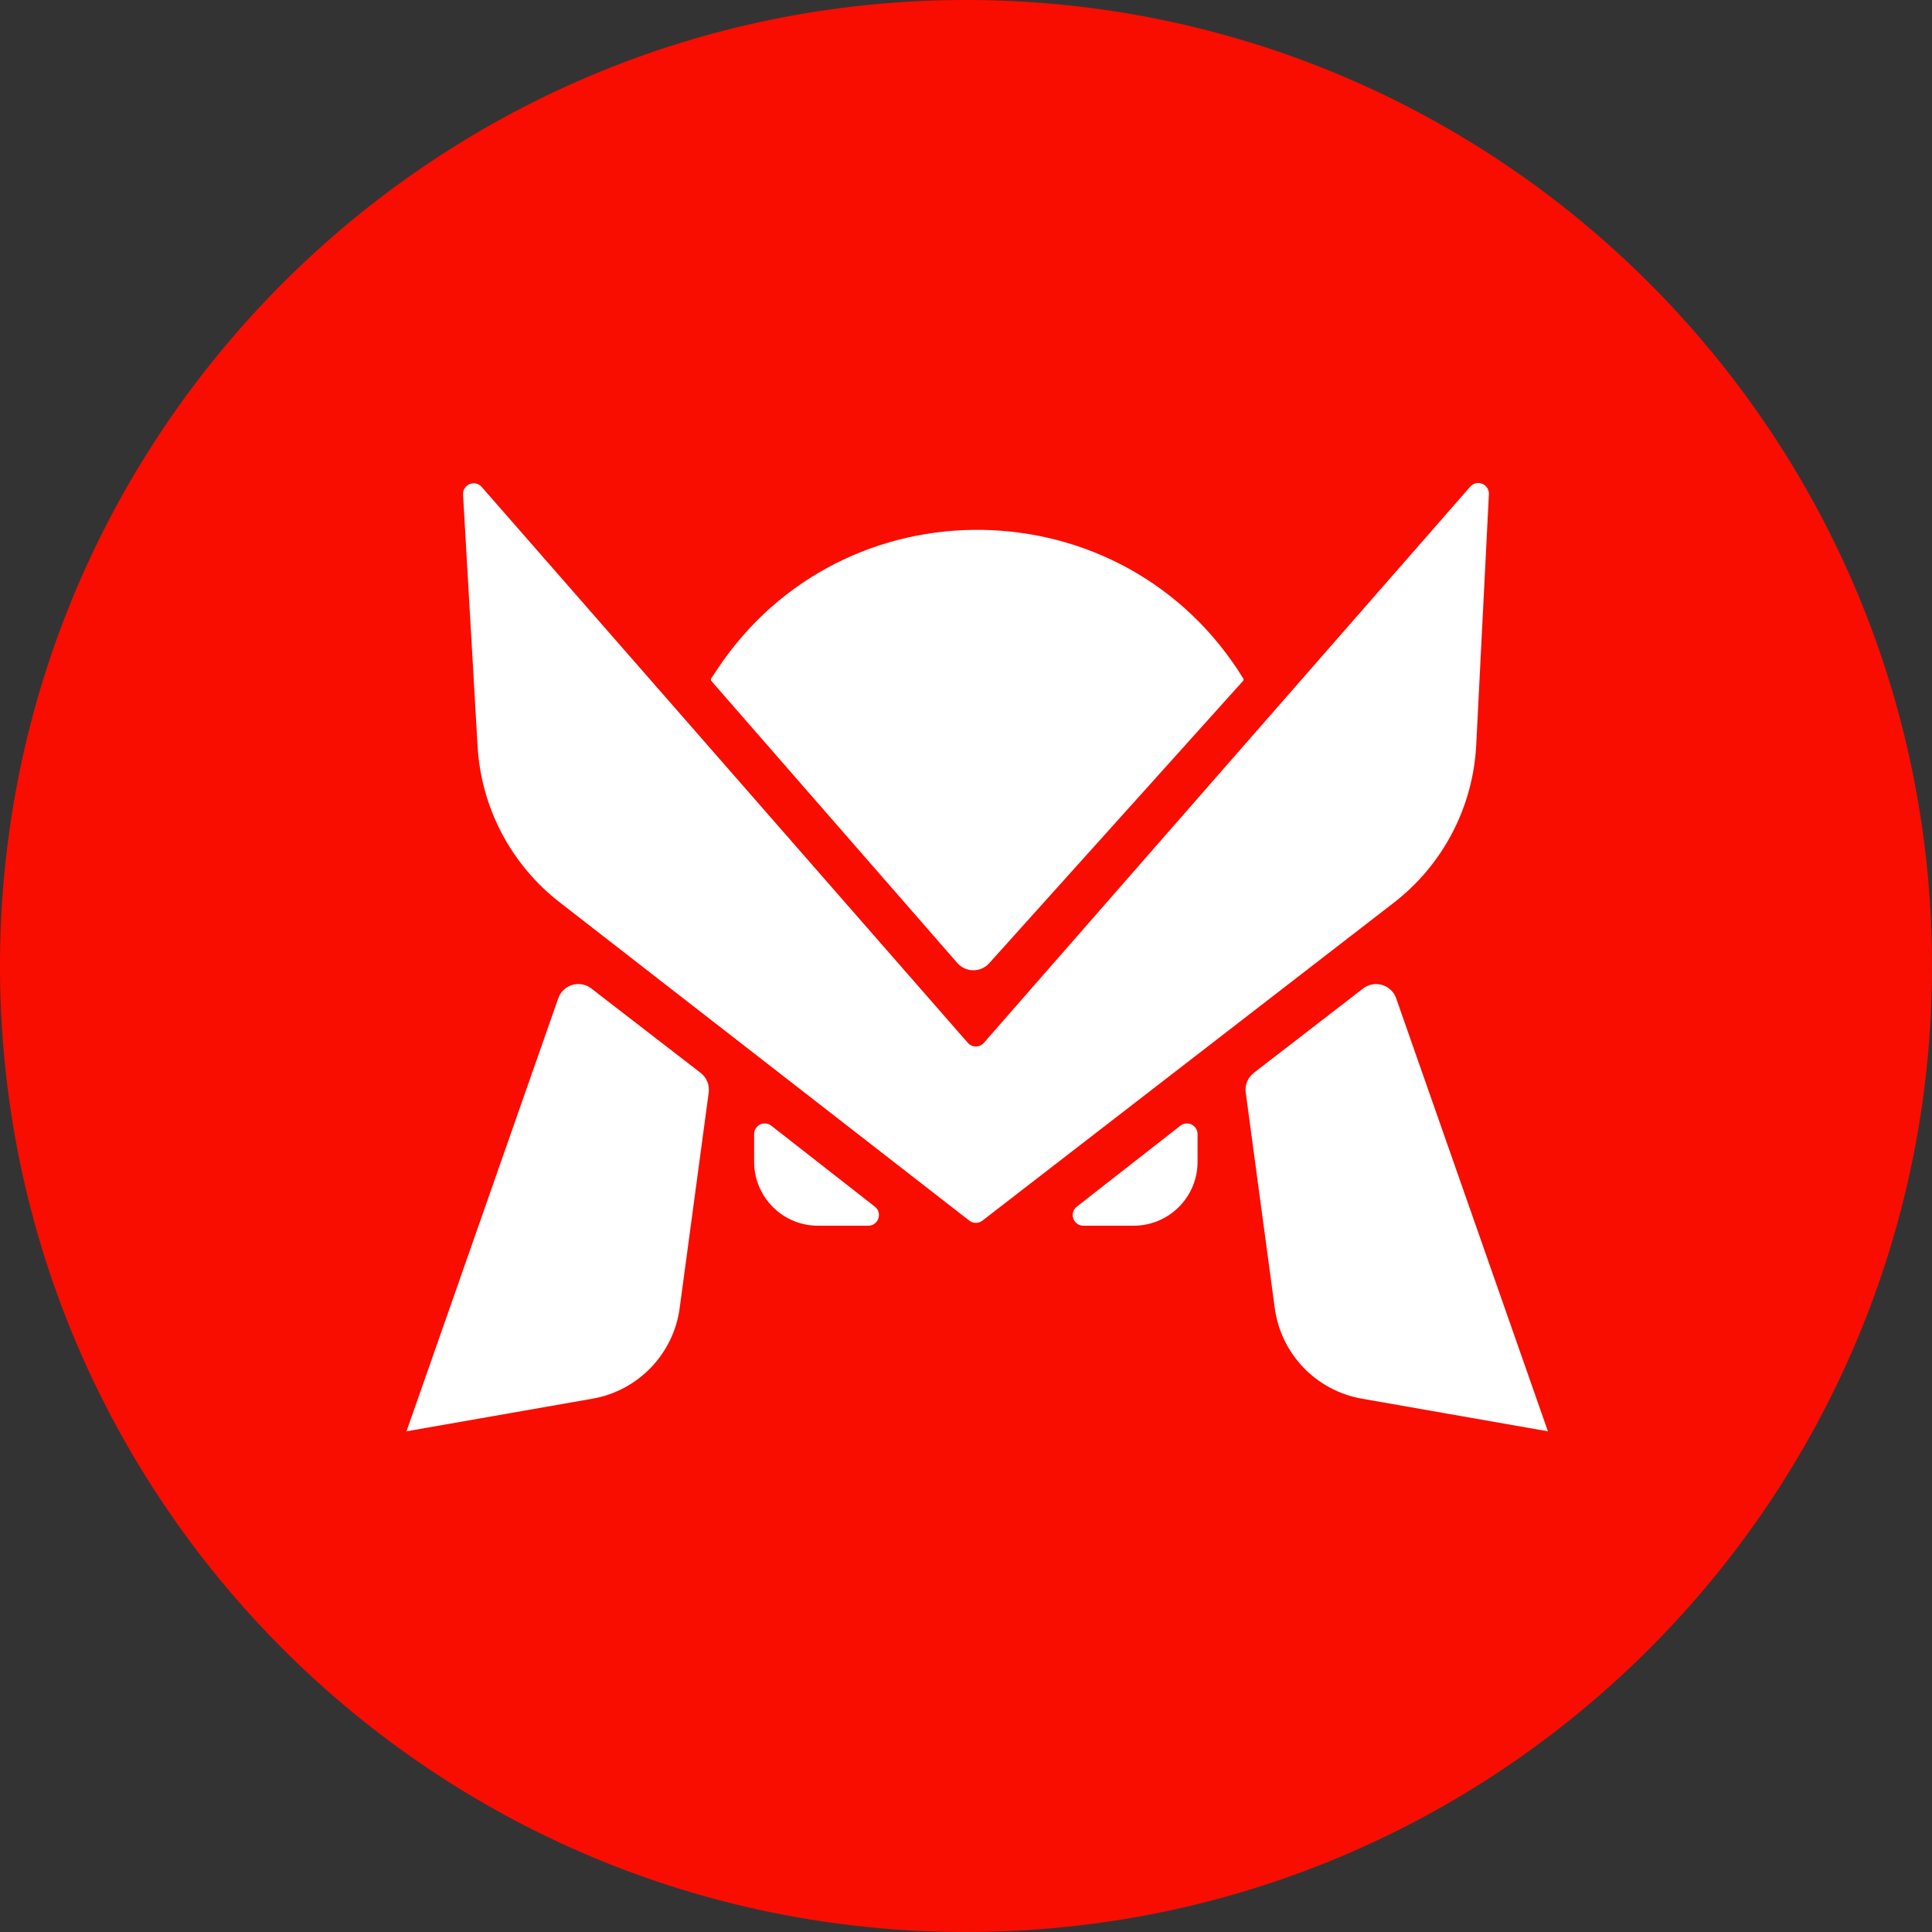
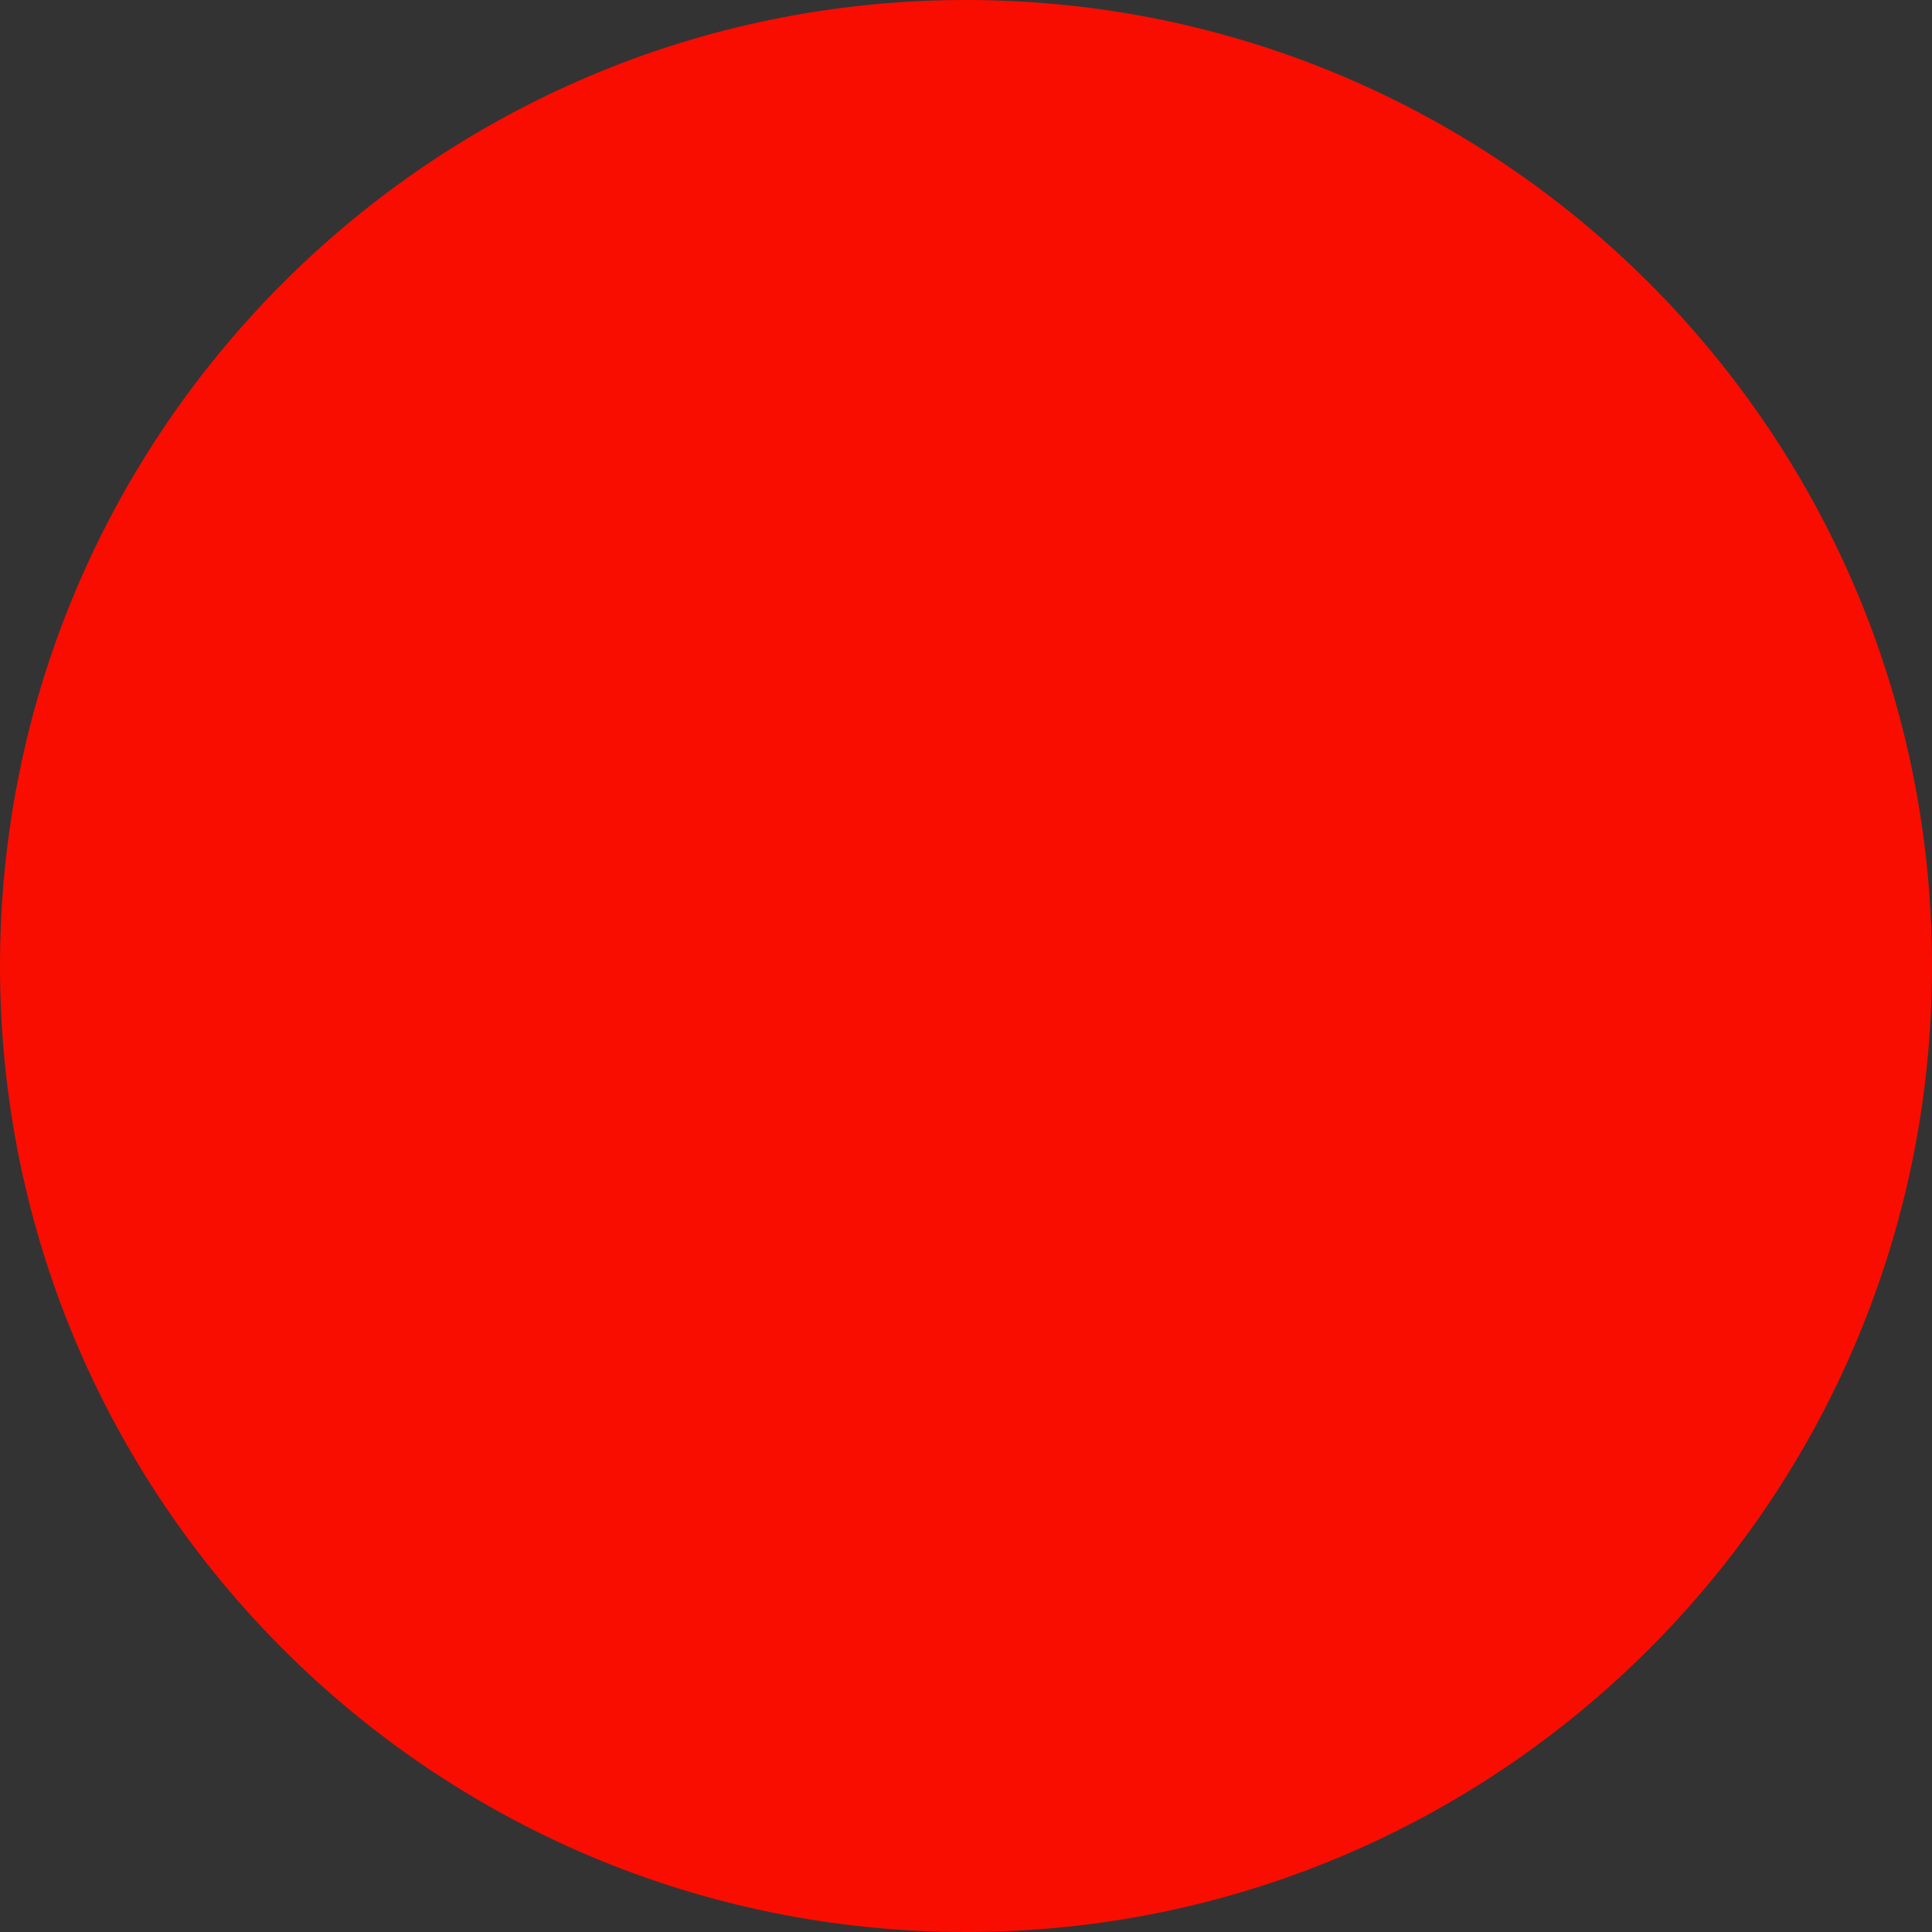
<svg xmlns="http://www.w3.org/2000/svg" width="80" height="80" viewBox="0 0 80 80" fill="none">
  <rect x="0" y="0" width="80" height="80" fill="#333333" stroke="none" />
  <path d="M40 80C62.091 80 80 62.091 80 40C80 17.909 62.091 0 40 0C17.909 0 0 17.909 0 40C0 62.091 17.909 80 40 80Z" fill="#F90D01" />
-   <path fill-rule="evenodd" clip-rule="evenodd" d="M19.174 20.479C19.15 20.059 19.67 19.847 19.946 20.163L40.076 43.182C40.252 43.383 40.564 43.383 40.74 43.182L60.88 20.152C61.155 19.837 61.673 20.047 61.652 20.464L61.127 30.85C60.997 33.421 59.75 35.807 57.713 37.381L40.678 50.545C40.519 50.668 40.297 50.667 40.138 50.544L23.169 37.358C21.16 35.797 19.923 33.444 19.776 30.904L19.174 20.479ZM29.457 28.199C29.431 28.169 29.429 28.126 29.45 28.093L29.684 27.739C34.895 19.854 46.529 20.044 51.481 28.094C51.501 28.126 51.497 28.168 51.471 28.196L40.96 39.885C40.606 40.278 39.988 40.273 39.64 39.875L29.457 28.199ZM31.227 46.961C31.227 46.593 31.65 46.387 31.939 46.614L36.226 49.965C36.556 50.224 36.373 50.754 35.954 50.754H33.871C32.411 50.754 31.227 49.569 31.227 48.109V46.961ZM48.875 46.614C49.165 46.387 49.588 46.593 49.588 46.961V48.109C49.588 49.569 48.403 50.754 46.943 50.754H44.86C44.441 50.754 44.258 50.224 44.589 49.965L48.875 46.614ZM24.487 40.932C24.011 40.564 23.315 40.771 23.116 41.338L16.833 59.267L24.537 57.916C26.428 57.584 27.888 56.066 28.144 54.162L29.346 45.24C29.388 44.928 29.26 44.617 29.011 44.425L24.487 40.932ZM57.812 41.338C57.614 40.771 56.918 40.564 56.442 40.932L51.918 44.425C51.669 44.617 51.541 44.928 51.583 45.24L52.785 54.162C53.041 56.066 54.5 57.584 56.392 57.916L64.096 59.267L57.812 41.338Z" fill="white" />
</svg>